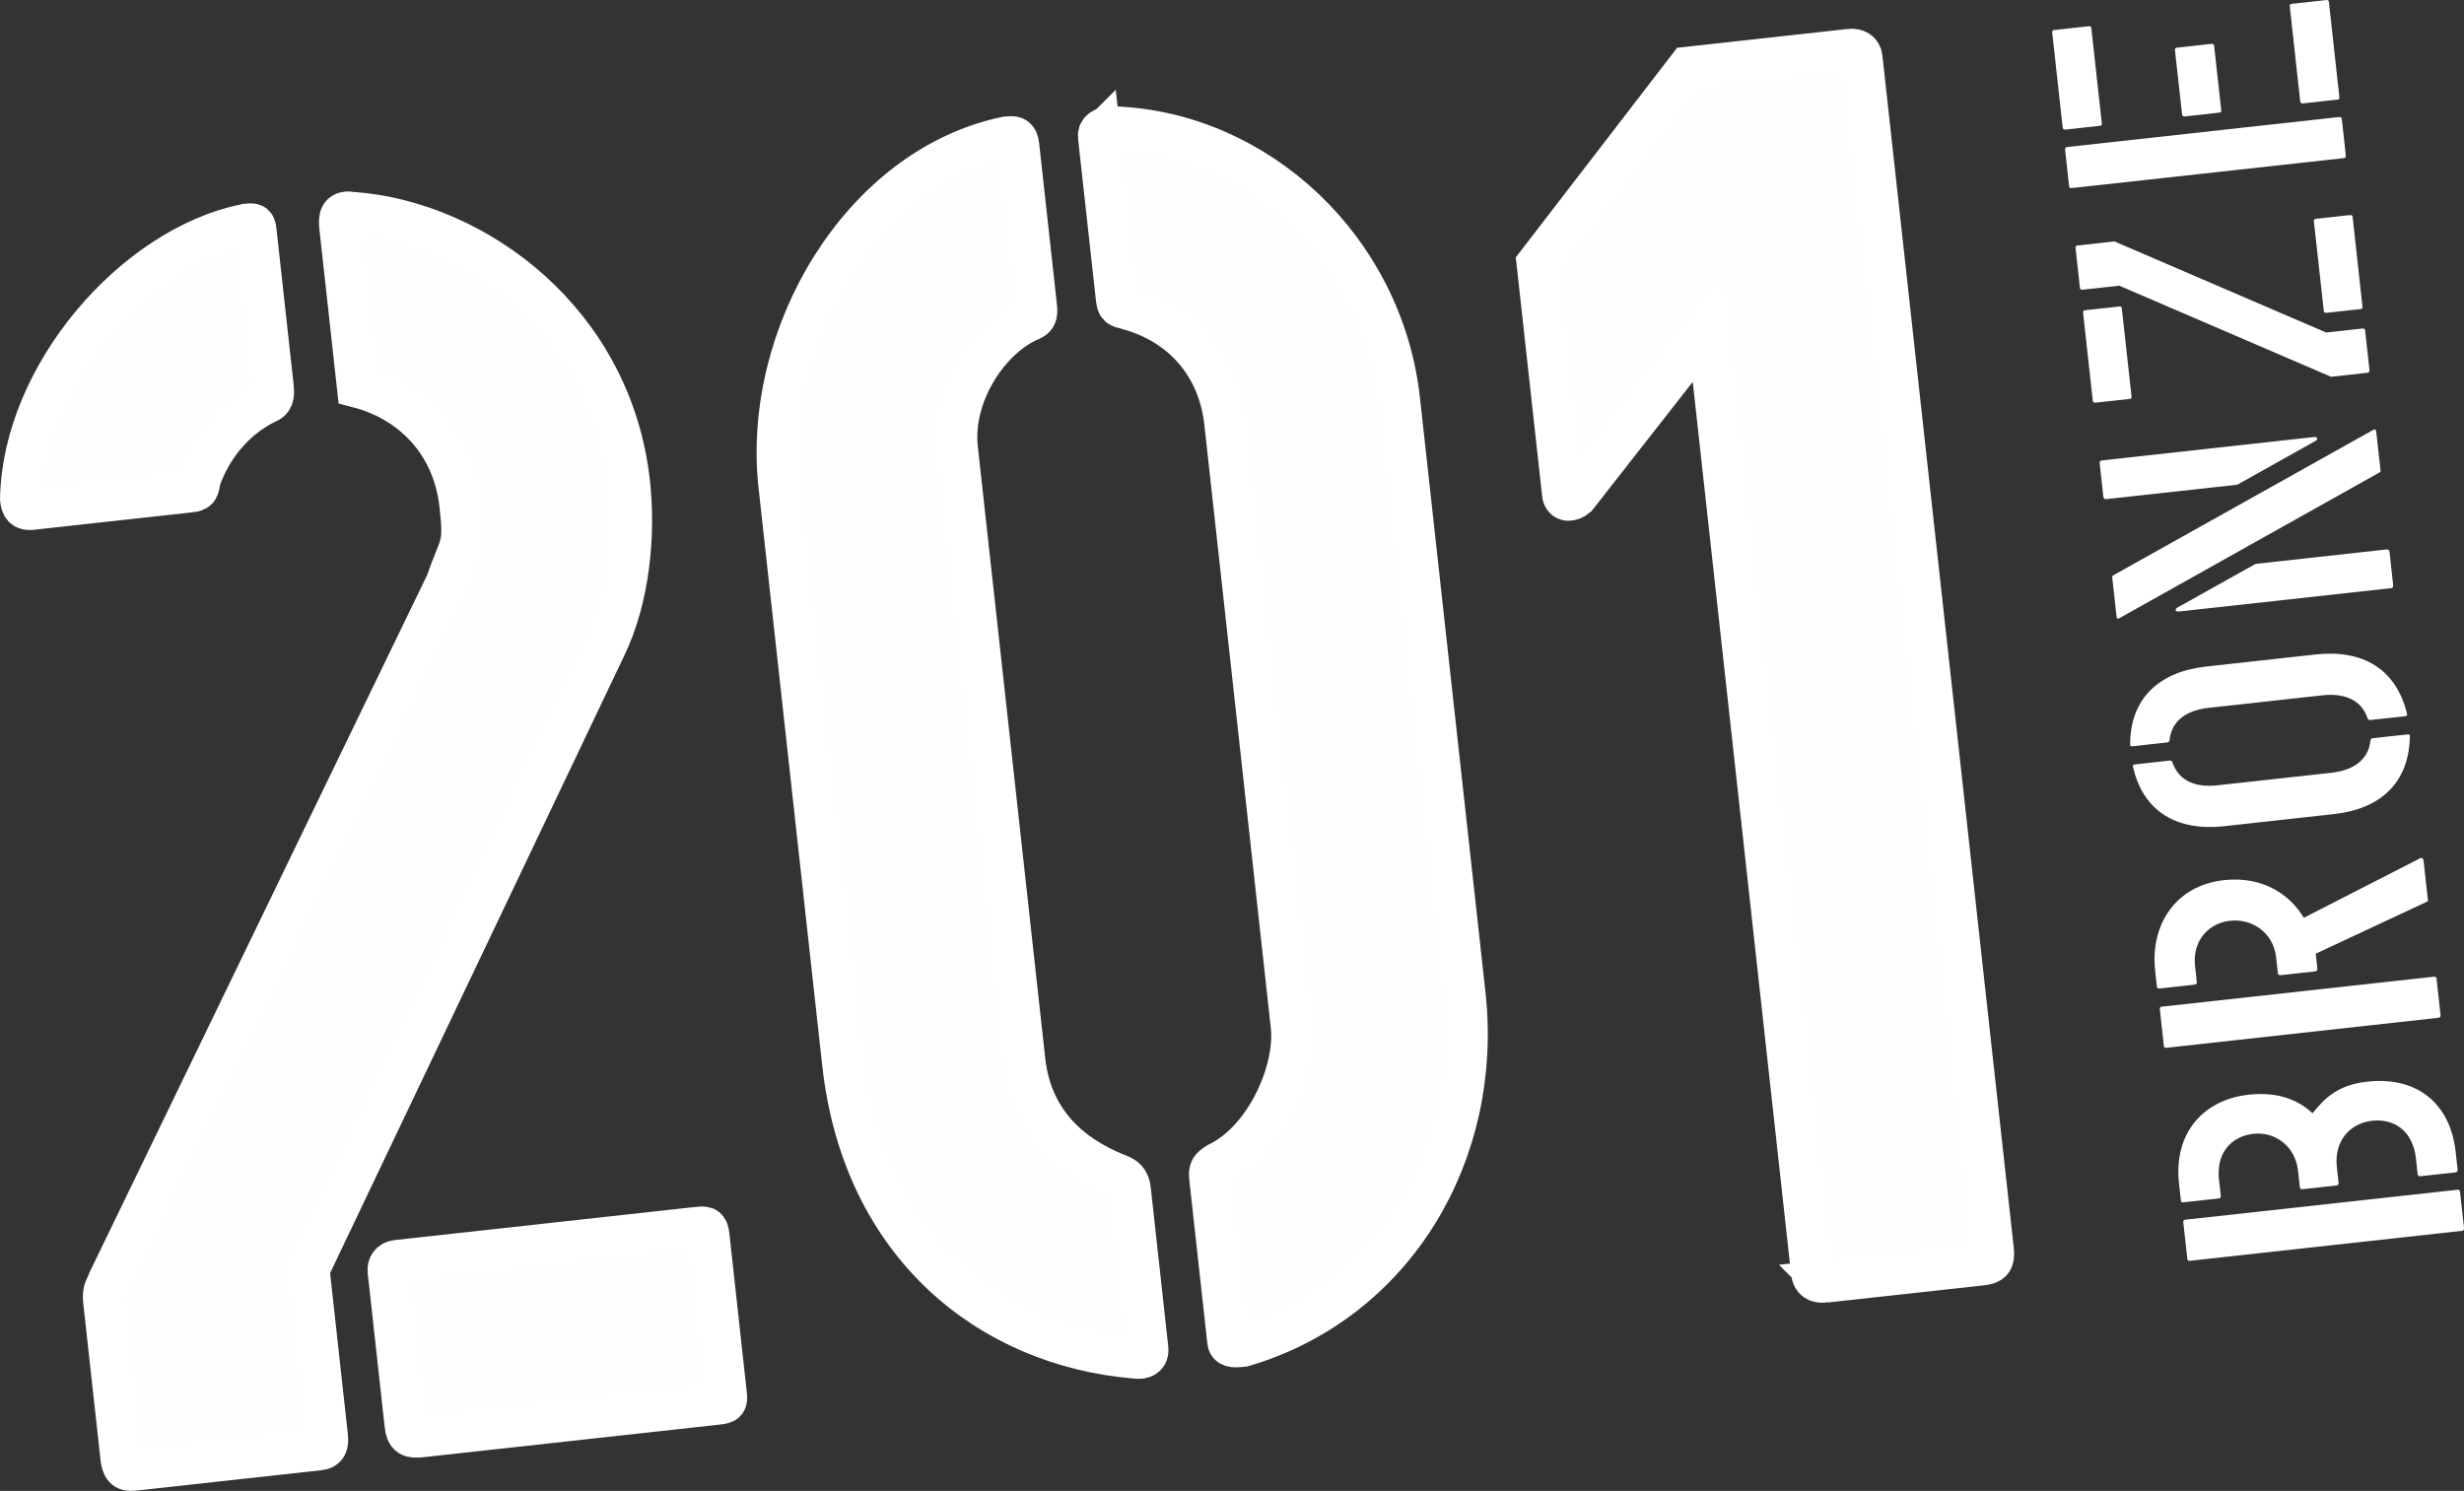
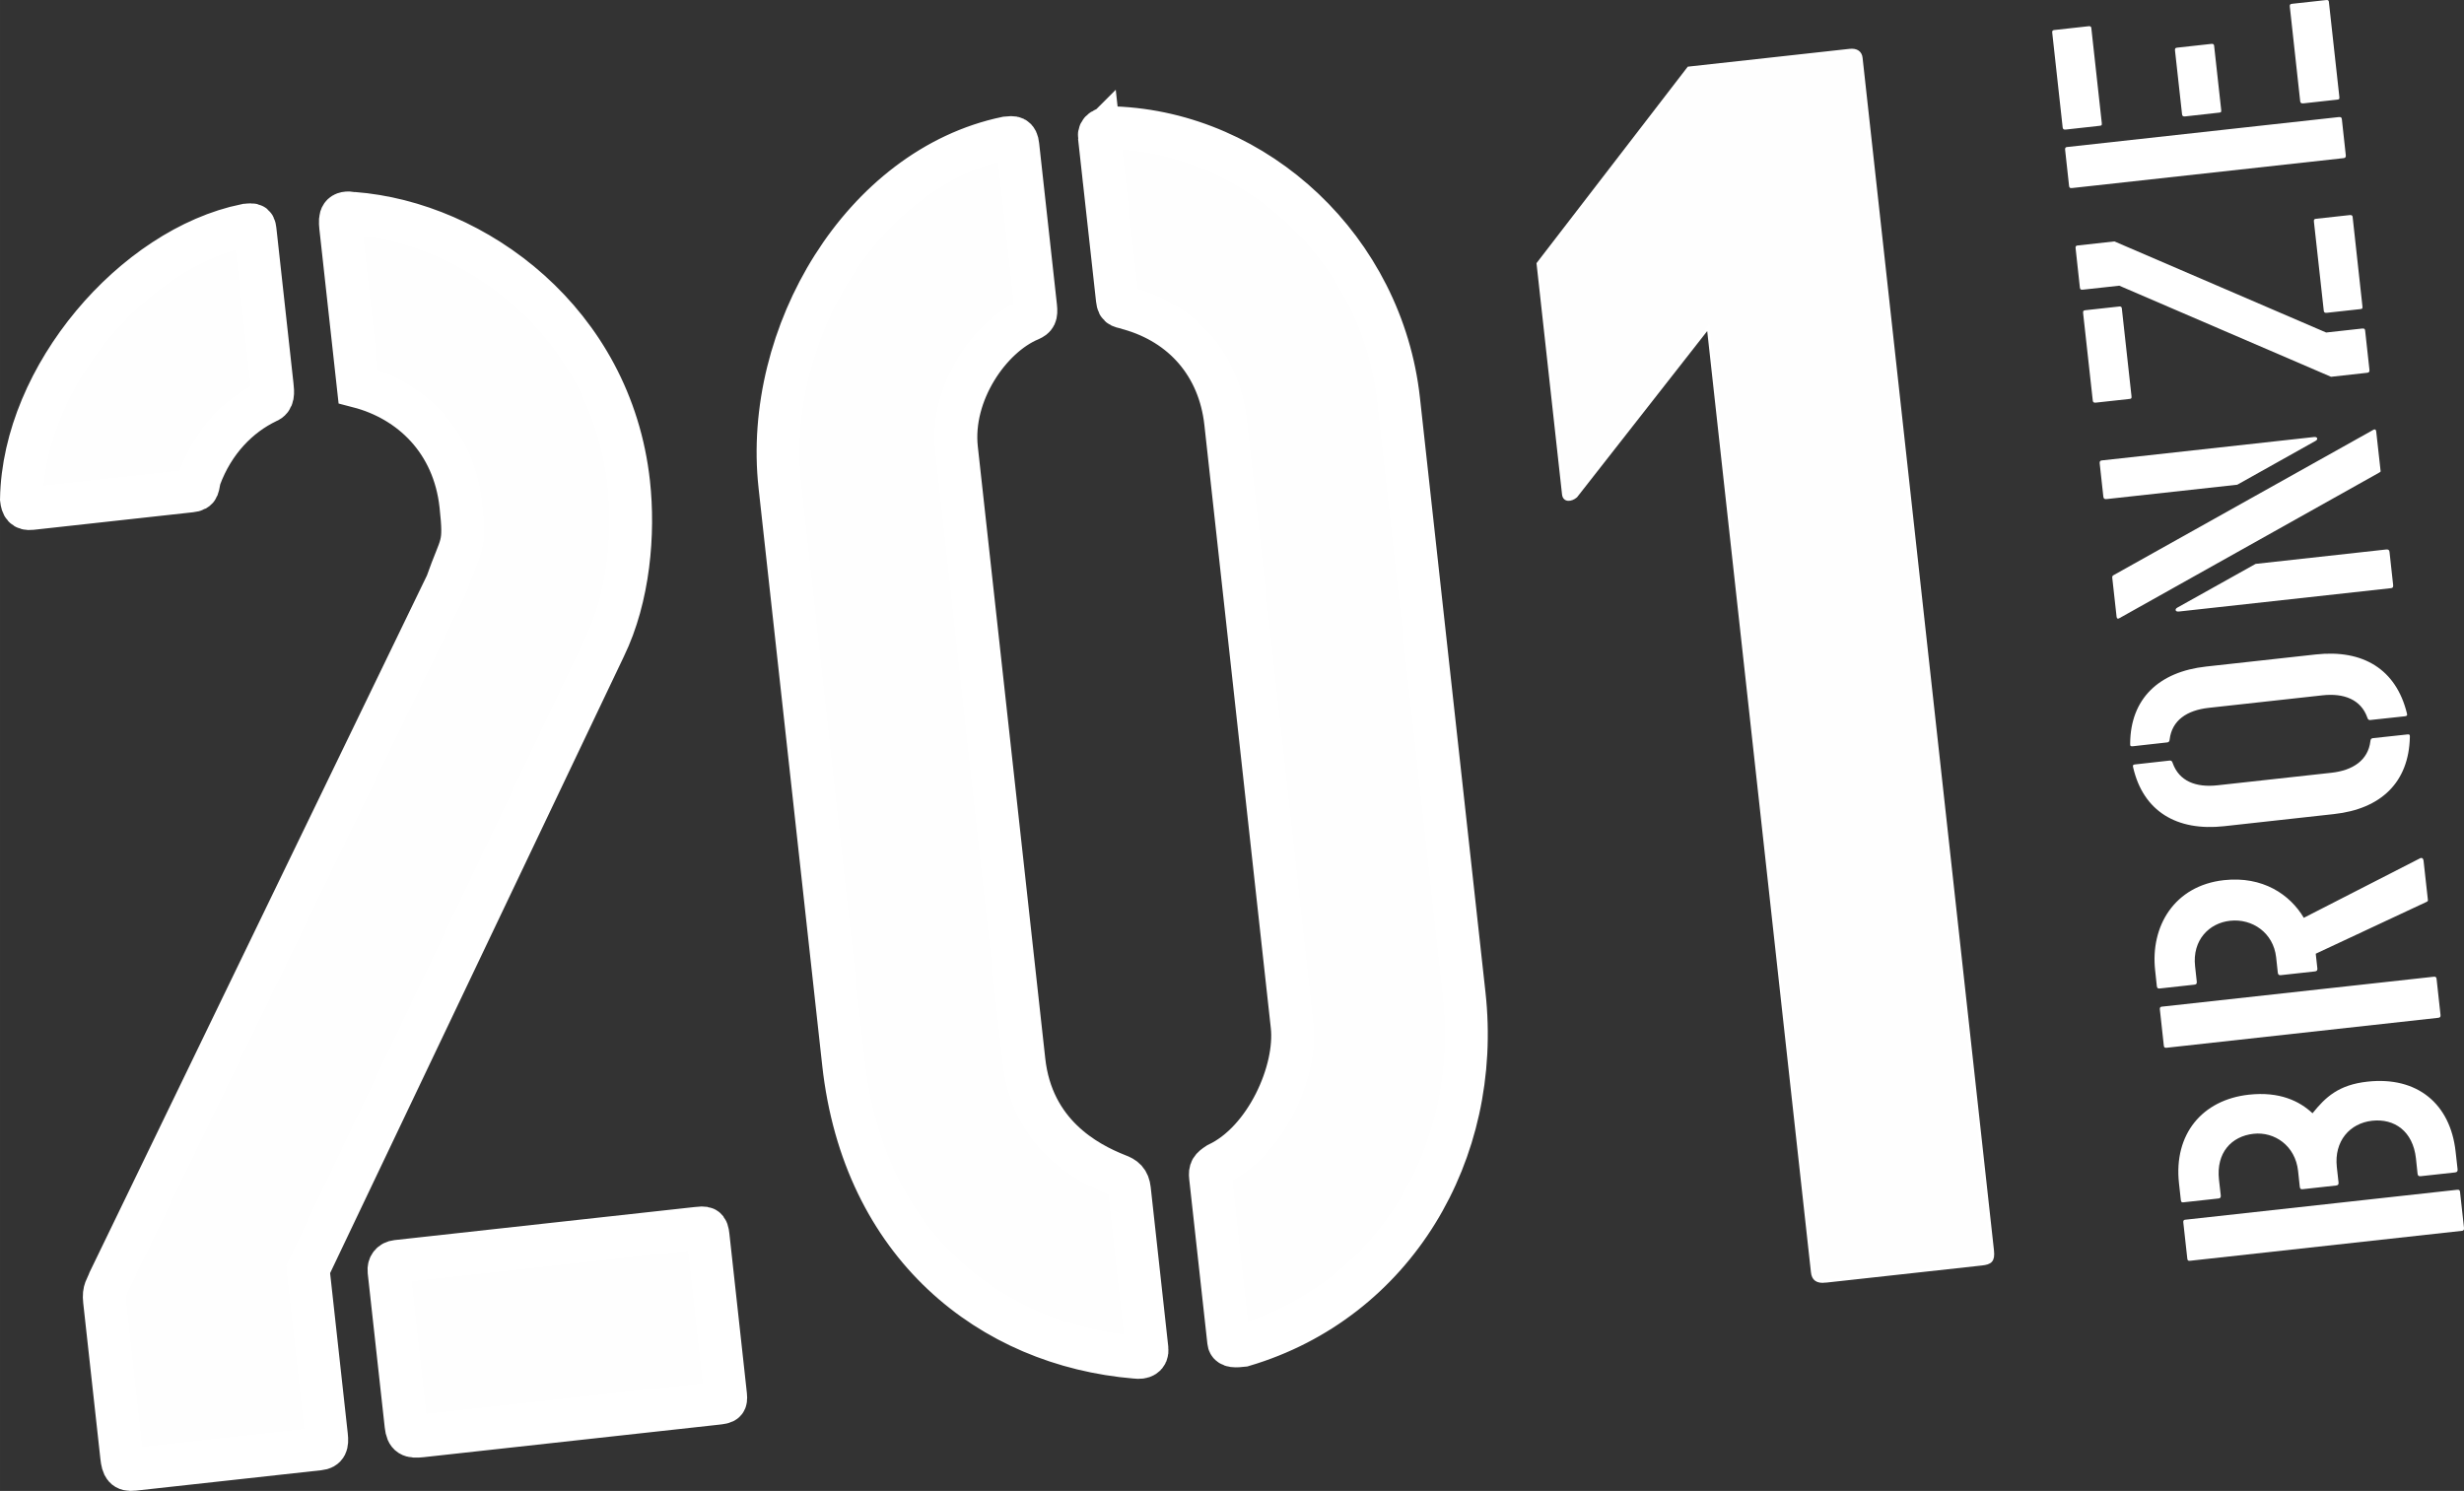
<svg xmlns="http://www.w3.org/2000/svg" xml:space="preserve" width="167.936mm" height="101.629mm" version="1.1" style="shape-rendering:geometricPrecision; text-rendering:geometricPrecision; image-rendering:optimizeQuality; fill-rule:evenodd; clip-rule:evenodd" viewBox="0 0 26200.81 15855.85">
  <rect x="0" y="0" width="26200.81" height="15855.85" fill="#333333" stroke="none" />
  <defs>
    <style type="text/css">
   
    .str0 {stroke:white;stroke-width:31.2;stroke-miterlimit:22.926}
    .str1 {stroke:white;stroke-width:455.55;stroke-miterlimit:4}
    .fil1 {fill:none;fill-rule:nonzero}
    .fil0 {fill:#FEFEFE;fill-rule:nonzero}
    .fil2 {fill:white;fill-rule:nonzero}
   
  </style>
  </defs>
  <g id="Camada_x0020_1">
    <path class="fil0 str0" d="M3756.19 2269.01c1298.23,99.46 2740.26,1154.23 2928.6,2868.37 58.79,534.48 2.59,1213.01 -255.93,1745.12l-3152.16 6617.74 194.88 1769.31c10.36,92.56 -4.31,131.91 -78.18,139.74l-1972.55 217.13c-92.56,10.33 -114.52,-24.71 -126.87,-135.24l-182.66 -1659.44c-12.51,-110.85 22.29,-132.97 50.85,-211.23l3587.79 -7411.7c156.19,-446.15 201.11,-376.73 150.42,-837.2 -74.97,-682.1 -534.17,-1117.02 -1090.73,-1261.11l-186.88 -1696.03c-11.94,-110.52 0,-167.81 133.43,-145.47zm-1143.24 125.87c-1186.1,242.5 -2361.47,1603.62 -2384.95,2913.06 8.38,73.36 30.49,108.59 104.27,100.23l1696.17 -186.81c92.24,-9.8 70.1,-45.07 96.39,-141.38 143.78,-388.92 412.54,-661.35 714.01,-806.17 71.41,-26.48 63.36,-100.05 55.25,-174.41l-178.62 -1622.4c-9.92,-92.3 -9.92,-92.3 -102.5,-82.11zm1523.61 11122.33l181.07 1640.87c12.37,110.57 50.6,124.78 161.6,112.72l3134.56 -345.05c110.41,-12.39 110.41,-12.39 97.59,-123.39l-182.01 -1658.83c-9.97,-92.75 -28.57,-90.21 -121.15,-80.08l-3189.4 351.43c-55.42,6.12 -88.2,46.62 -82.27,102.33z" />
    <path class="fil1 str1" d="M3756.19 2269.01c1298.23,99.46 2740.26,1154.23 2928.6,2868.37 58.79,534.48 2.59,1213.01 -255.93,1745.12l-3152.16 6617.74 194.88 1769.31c10.36,92.56 -4.31,131.91 -78.18,139.74l-1972.55 217.13c-92.56,10.33 -114.52,-24.71 -126.87,-135.24l-182.66 -1659.44c-12.51,-110.85 22.29,-132.97 50.85,-211.23l3587.79 -7411.7c156.19,-446.15 201.11,-376.73 150.42,-837.2 -74.97,-682.1 -534.17,-1117.02 -1090.73,-1261.11l-186.88 -1696.03c-11.94,-110.52 0,-167.81 133.43,-145.47zm-1143.24 125.87c-1186.1,242.5 -2361.47,1603.62 -2384.95,2913.06 8.38,73.36 30.49,108.59 104.27,100.23l1696.17 -186.81c92.24,-9.8 70.1,-45.07 96.39,-141.38 143.78,-388.92 412.54,-661.35 714.01,-806.17 71.41,-26.48 63.36,-100.05 55.25,-174.41l-178.62 -1622.4c-9.92,-92.3 -9.92,-92.3 -102.5,-82.11zm1523.61 11122.33l181.07 1640.87c12.37,110.57 50.6,124.78 161.6,112.72l3134.56 -345.05c110.41,-12.39 110.41,-12.39 97.59,-123.39l-182.01 -1658.83c-9.97,-92.75 -28.57,-90.21 -121.15,-80.08l-3189.4 351.43c-55.42,6.12 -88.2,46.62 -82.27,102.33z" />
    <path class="fil0 str0" d="M10823.2 1546.89l189 1714.48c10.08,92.35 -5.94,112.61 -59.05,136.94 -428.76,177.83 -847,783.64 -782.16,1373.66l717.21 6508.61c85.37,774.67 660.75,1084.49 992.3,1215.7 77.67,28.5 118.62,61.31 129.01,153.4l186.75 1696.48c7.93,73.64 -45.35,98.12 -120.8,87.9 -1544.67,-128.46 -2893.19,-1192.98 -3106.2,-3128.6l-676.71 -6140c-176.56,-1603.94 877.55,-3380.62 2410.33,-3698.9 73.7,-7.82 110.24,-12.17 120.32,80.35zm866.7 -95.76l191.42 1733.24c9.69,91.75 44.64,69.41 122.41,98.03 577.34,160.71 962.08,603.39 1029.27,1211.53l706.82 6416.9c52.67,478.67 -275.42,1224.31 -790.47,1467.34 -69.08,45.26 -85.37,66.1 -77.28,139.32l193.29 1751.44c5.84,55.28 79.86,47.24 153.02,39.27 1608.34,-475.77 2535.64,-2052.26 2351.05,-3729.86l-696.91 -6323.73c-176.45,-1604.51 -1506.64,-2838.93 -3024.55,-2895.45 -112.44,-6.6 -164.18,36.45 -158.06,91.97z" />
    <path class="fil1 str1" d="M10823.2 1546.89l189 1714.48c10.08,92.35 -5.94,112.61 -59.05,136.94 -428.76,177.83 -847,783.64 -782.16,1373.66l717.21 6508.61c85.37,774.67 660.75,1084.49 992.3,1215.7 77.67,28.5 118.62,61.31 129.01,153.4l186.75 1696.48c7.93,73.64 -45.35,98.12 -120.8,87.9 -1544.67,-128.46 -2893.19,-1192.98 -3106.2,-3128.6l-676.71 -6140c-176.56,-1603.94 877.55,-3380.62 2410.33,-3698.9 73.7,-7.82 110.24,-12.17 120.32,80.35zm866.7 -95.76l191.42 1733.24c9.69,91.75 44.64,69.41 122.41,98.03 577.34,160.71 962.08,603.39 1029.27,1211.53l706.82 6416.9c52.67,478.67 -275.42,1224.31 -790.47,1467.34 -69.08,45.26 -85.37,66.1 -77.28,139.32l193.29 1751.44c5.84,55.28 79.86,47.24 153.02,39.27 1608.34,-475.77 2535.64,-2052.26 2351.05,-3729.86l-696.91 -6323.73c-176.45,-1604.51 -1506.64,-2838.93 -3024.55,-2895.45 -112.44,-6.6 -164.18,36.45 -158.06,91.97z" />
    <path class="fil0 str0" d="M19413.15 13625.46c-92.19,10.52 -133.25,-22.34 -140.96,-96.22l-1107.27 -10048.11 -1407.19 1796.86c-51.02,43.11 -124.72,51.47 -132.54,-22.34l-270.63 -2452.44 1600.54 -2079.37 1713.75 -188.84c74.08,-8.14 114.92,24.45 121.08,79.54l1397.44 12685.21c11.84,110.18 -22.28,132.86 -114.53,143.21l-1659.71 182.51z" />
-     <path class="fil1 str1" d="M19413.15 13625.46c-92.19,10.52 -133.25,-22.34 -140.96,-96.22l-1107.27 -10048.11 -1407.19 1796.86c-51.02,43.11 -124.72,51.47 -132.54,-22.34l-270.63 -2452.44 1600.54 -2079.37 1713.75 -188.84c74.08,-8.14 114.92,24.45 121.08,79.54l1397.44 12685.21c11.84,110.18 -22.28,132.86 -114.53,143.21l-1659.71 182.51z" />
    <path class="fil2" d="M24866.76 12574.99c2.26,20.86 -4.66,30.55 -25.81,32.92l-353.35 38.91c-20.98,2.37 -30,-0.87 -33.14,-26.26l-18 -168.03c-29.77,-268.82 -250.92,-419.23 -473.6,-394.71 -234.96,26.01 -398.59,201.46 -367.5,486.96l19.03 168.25c1.98,21.39 -5.27,30.31 -22.62,32.58l-374.21 40.95c-15.9,2.37 -25.32,-1.93 -27.46,-22.19l-20.03 -180.79c-57.2,-521.56 246.9,-887.19 743.14,-941.79 327.87,-35.67 539.05,68.58 676.86,197.72 138.65,-172.23 277.07,-302.52 583.75,-336.2 529.54,-58.32 881.62,234.7 937.71,743.17l21.12 189.22c1.93,20.64 -5.16,30.49 -27.07,33.06l-364.86 39.91c-21.69,2.04 -31.2,-5.27 -33.57,-25.91l-17.33 -163.8c-32.42,-290.05 -229.91,-425.5 -465.48,-400.03 -239.64,26.37 -405.74,218.67 -375.86,492.15l18.27 163.91zm1334.05 495.73l0 -12.87 -41.83 -378.67c-1.93,-20.64 -7.33,-28.5 -32.48,-25.82l-2892.42 318.62c-12.87,1.28 -19.86,10.86 -18.1,27.43l42.7 386.42c2.43,21.53 10.8,24.21 31.98,22.19l2887.96 -318.01c13.32,-1.58 20.53,-7.13 22.19,-19.28z" />
    <path class="fil2" d="M23359.12 10439.18c2.65,21.31 -4.51,30.66 -25.87,32.81l-366 40.3c-20.7,1.87 -29.61,-0.61 -32.81,-25.76l-17.94 -168.15c-51.52,-466.72 203.15,-899.78 732.47,-958 412.24,-44.96 701.75,152.96 848.42,400.51l1227.93 -628.65c31.92,-20.75 43.37,4.03 45.31,20.64l46.51 420.23c0.44,8.58 -2.98,12.87 -15.48,19.03l-1177.46 550.61 17.29 155.66c2.31,20.86 -5.51,30.33 -26.59,32.64l-360.77 39.69c-21.2,2.15 -30.61,-4.98 -33.2,-25.99l-17.77 -163.96c-28.85,-261.11 -254.67,-414.4 -489.74,-388.31 -222.53,23.78 -403.12,205.58 -372.13,483.46l17.83 163.24zm2591.86 353.14c2.59,21.08 -4.68,29.88 -21.97,31.81l-2888.01 318.55c-20.86,2.26 -29.83,-1.65 -32.14,-22.17l-42.22 -386.2c-2.09,-17.57 5.55,-26.15 17.88,-28.08l2892.64 -318.49c24.67,-2.5 30.22,5.15 32.37,26.29l41.44 378.29z" />
    <path class="fil2" d="M23044.91 7895.57l-365.62 40.78c-20.75,2.25 -30.2,-0.94 -28.29,-26.59 2.37,-481.16 307.07,-765.82 807.37,-820.98l1168.32 -128.84c500.42,-54.87 851.79,157.47 966.88,625.52 7.43,24.65 -1.22,29.89 -22.47,32.36l-364.95 39.36c-12.89,2.31 -26.21,-0.78 -33.2,-25.49 -67.52,-192.52 -249.7,-262.2 -477.24,-236.83l-1210.14 133.21c-231.45,25.87 -389.62,132.41 -414.55,335.3 -1.76,21.36 -9.1,30.49 -26.1,32.2zm535.37 455.94l1211.14 -133.21c226.32,-24.82 389.12,-132.08 414.05,-334.97 1.11,-25.15 13.21,-31.31 26.04,-32.86l365.41 -39.52c20.91,-2.92 30.11,0.28 28.29,26.09 -9.95,482.54 -306.57,766.1 -807.04,820.69l-1168.75 129.01c-500.42,55.15 -859.21,-156.75 -966.71,-625.63 -6.99,-24.65 1.22,-29.77 22.19,-31.64l365.62 -40.8c17.29,-1.53 26.48,5.62 32.58,26.26 68.63,193.02 246.52,262.33 477.19,236.57z" />
    <path class="fil2" d="M25314.4 5012.05c0.16,4.4 -7.77,9.91 -15.31,14.2l-2761.15 1547.22c-15.85,10.41 -29,7.54 -31.27,-13.54l-46.18 -416.81c-1.64,-16.18 6.12,-21.69 14.21,-26.37l2765.66 -1547.48c11.72,-5.51 25.15,-2.53 26.91,18.61l47.12 424.18zm-2987.36 -83.44c-2.37,-20.91 5.05,-30.11 21.73,-31.92l2257.33 -248.94c37.69,-4.29 45.46,25.04 17.12,40.61l-833.35 466.68 -1387.38 152.46c-25.43,3.09 -34.34,-4.62 -36.82,-26.09l-38.63 -352.8zm3120.49 1294.64c2.32,20.86 -5.12,29.77 -21.67,31.7l-2257.61 248.72c-37.8,4.01 -45.14,-24.39 -16.83,-41.06l833.5 -465.69 1387.21 -153.01c24.78,-2.48 34.4,5.18 36.6,25.93l38.8 353.41z" />
    <path class="fil2" d="M25195.24 3932.07c2.2,21.3 -4.84,29.94 -22.29,32.25l-385.92 42.94 -2251.66 -968.96 -386.48 42.2c-21.25,2.26 -29.94,-0.76 -32.58,-21.9l-45.74 -420.78c-2.25,-16.18 5.23,-25.52 17.83,-26.74l394.96 -43.76 2251.44 968.86 381.85 -42.11c25.99,-3.03 31.37,4.68 33.36,25.82l45.24 412.18zm-2909.87 350.1c-21.03,1.76 -30.33,-4.73 -31.92,-21.8l-102.6 -929.17c-1.98,-20.75 0.78,-29.33 21.9,-31.81l361.51 -39.68c17.27,-2.37 26.41,5.4 27.85,17.66l103.25 937.6c2.7,24.93 -6.05,26.41 -27.08,28.46l-352.91 38.74zm2456.12 -955.48c-20.58,2.37 -30.11,-5.05 -31.75,-21.9l-104.58 -945.68c-2.15,-21.08 0.76,-30.39 22.06,-32.37l361.01 -39.57c17.29,-1.7 26.3,5.73 28.13,18.16l104.62 953.84c2.92,25.59 -5.4,26.24 -26.96,28.72l-352.54 38.8z" />
    <path class="fil2" d="M21965.38 1377.92c-20.86,2.26 -30.11,-5.29 -32.09,-21.95l-110.57 -1004.64c-2.59,-20.86 0.59,-30.05 21.56,-32.14l366.12 -40.46c16.79,-1.98 26.26,5.44 27.37,18.33l111.55 1012.61c2.59,25.37 -5.27,26.24 -26.59,28.61l-357.36 39.63zm2978.33 271.62c2.59,21.23 -5.12,29.99 -21.84,32.08l-2887.52 318.07c-21.69,2.15 -30.33,-1.05 -32.97,-21.69l-42.22 -386.81c-1.54,-17.05 5.29,-26.2 18.55,-27.3l2891.43 -318.84c25.82,-2.37 31.16,5.4 33.29,26.37l41.28 378.12zm-1708.91 -411.42c-21.12,2.42 -30.16,-5.51 -32.03,-22.19l-74.79 -676.71c-2.31,-21.36 1.05,-29.94 21.8,-32.36l366.45 -40.41c16.29,-1.92 25.91,5.66 27.3,18.38l75.67 685.74c2.37,24.93 -5.94,25.7 -26.69,27.74l-357.7 39.8zm1256.99 -138.7c-20.86,2.09 -30.44,-5.46 -32.7,-21.53l-110.24 -1005.18c-2.37,-20.75 1.15,-29.88 22.67,-32.14l365.36 -40.13c16.72,-2.47 26.09,5.57 27.02,17.83l111.61 1013.33c2.48,24.93 -5.27,26.1 -26.41,28.41l-357.31 39.41z" />
  </g>
</svg>